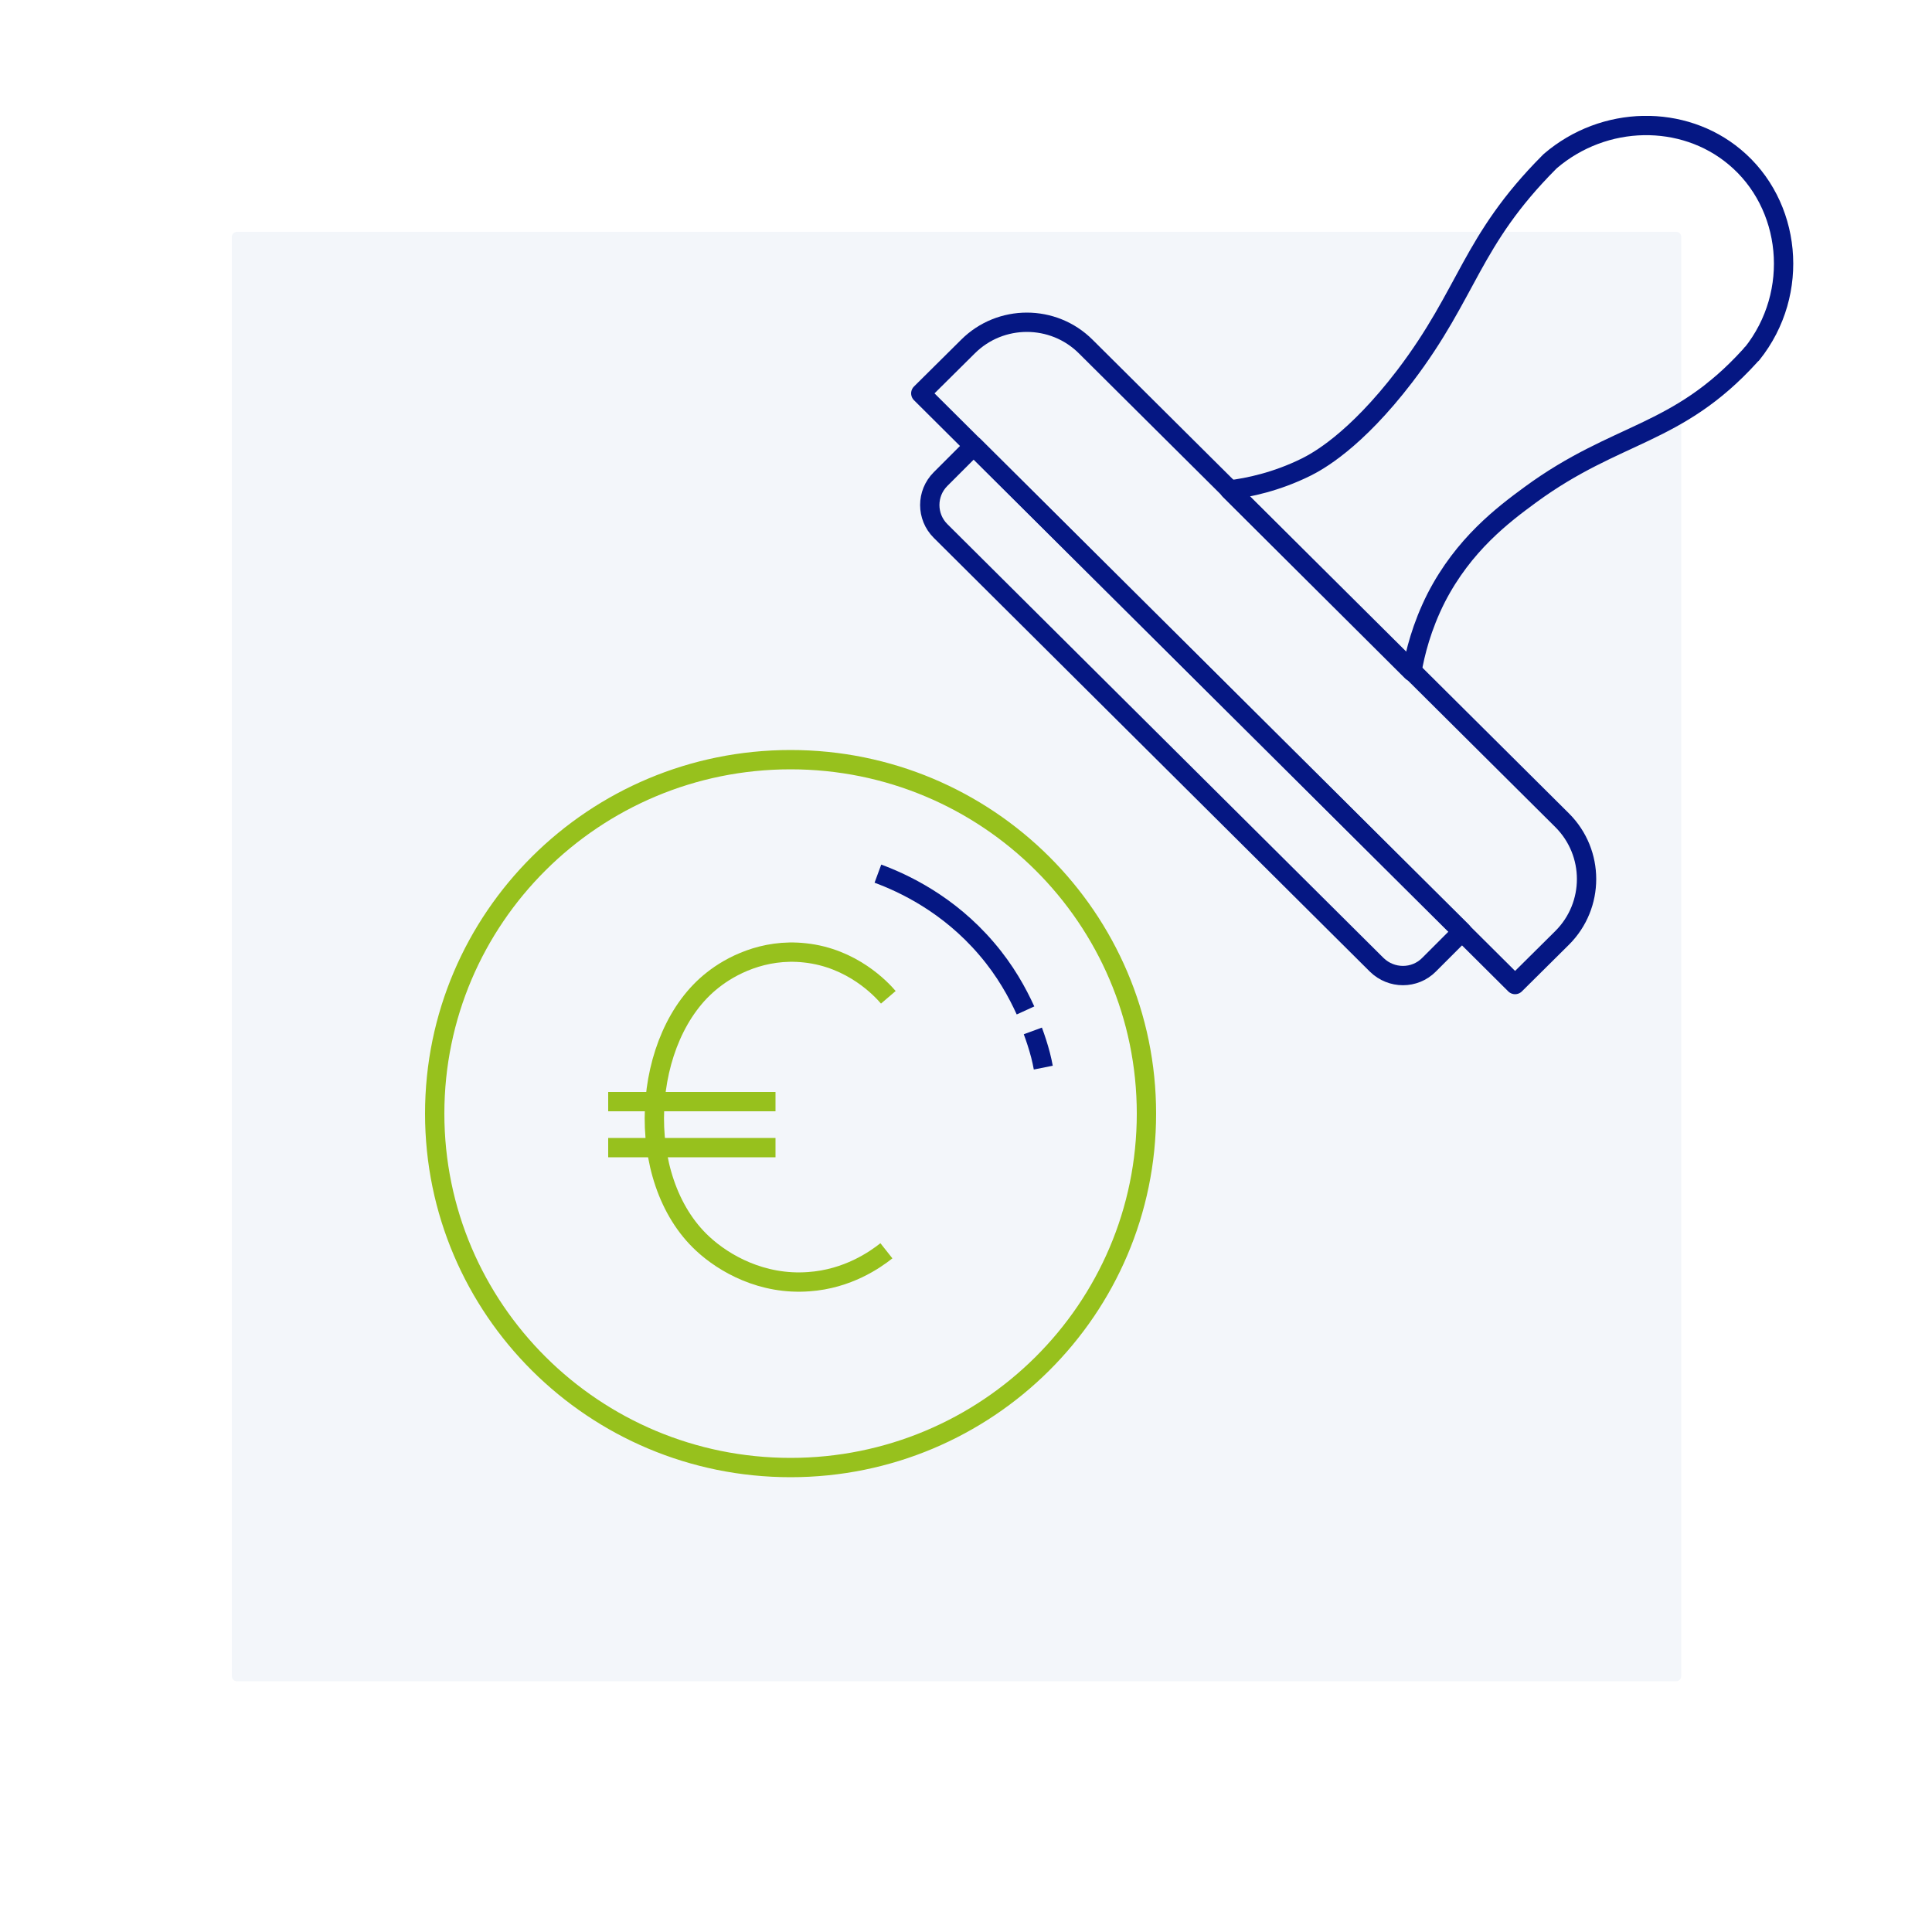
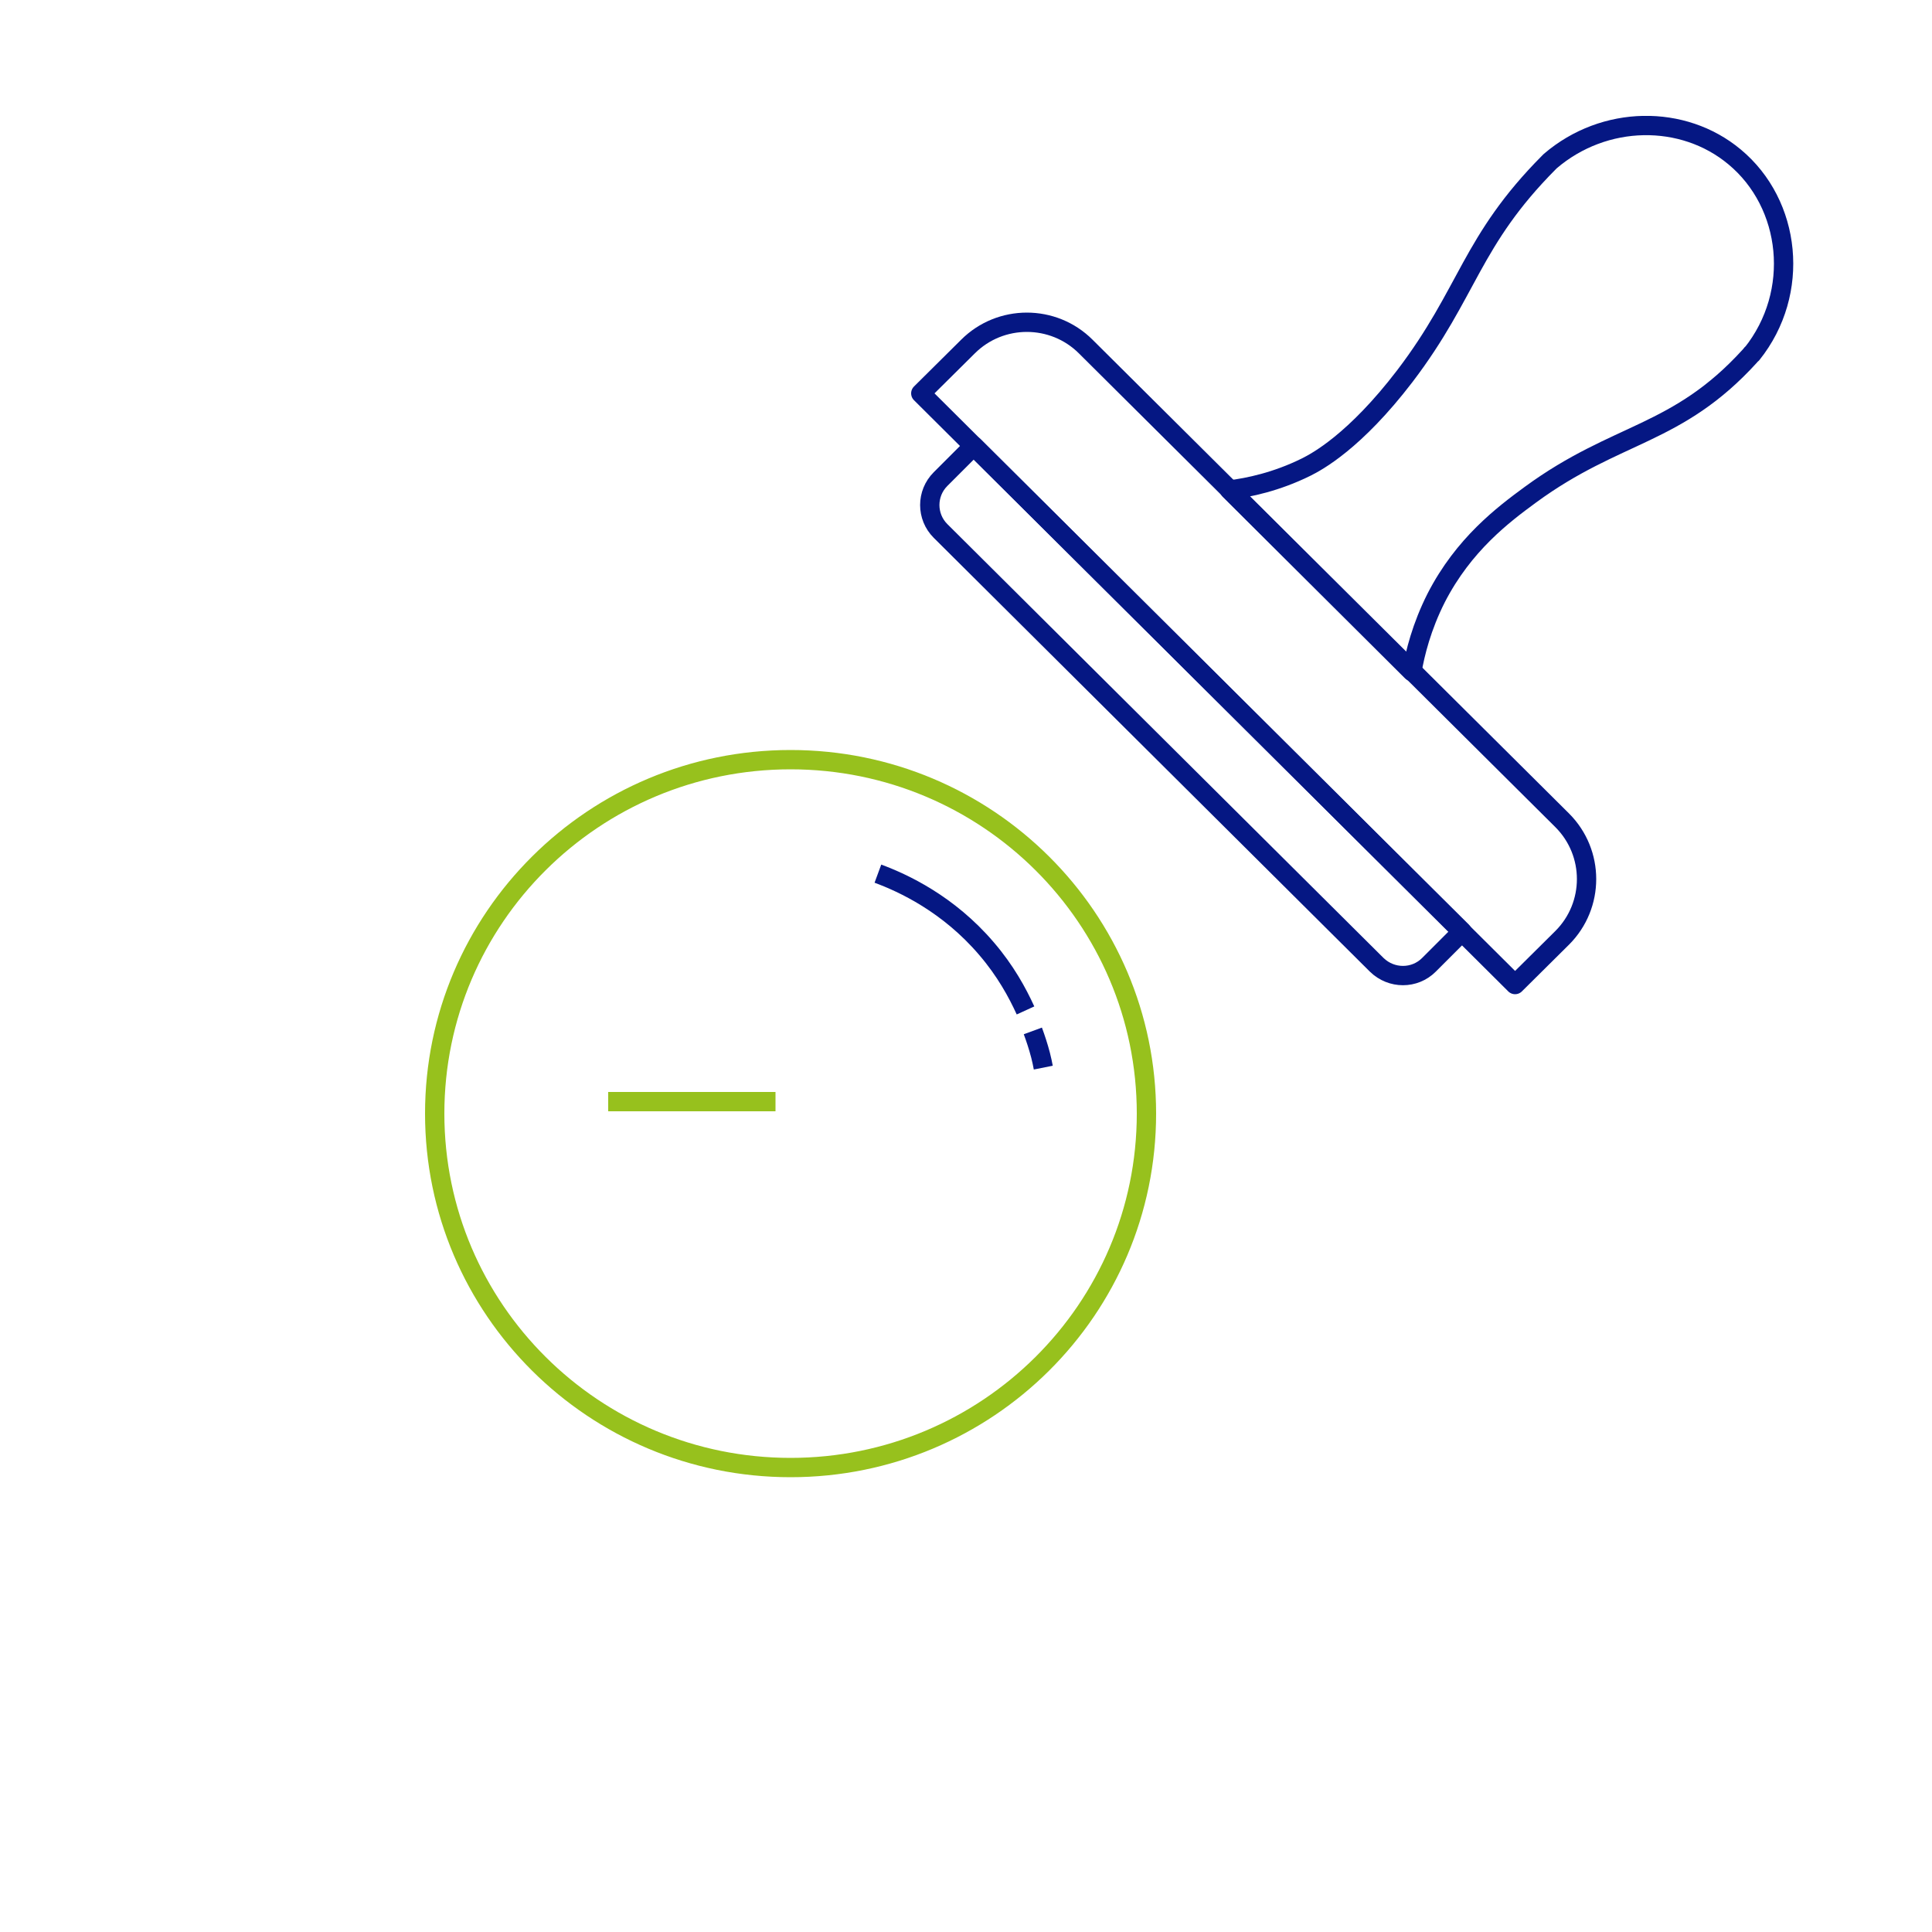
<svg xmlns="http://www.w3.org/2000/svg" width="50" height="50" viewBox="0 0 50 50" fill="none">
  <rect width="50" height="50" fill="white" />
-   <path d="M43.38 6H6.13C6.058 6 6 6.058 6 6.13V43.38C6 43.452 6.058 43.51 6.13 43.51H43.38C43.452 43.51 43.51 43.452 43.51 43.38V6.13C43.51 6.058 43.452 6 43.38 6Z" fill="#F3F6FA" />
  <g clip-path="url(#clip0_838_350)">
    <path d="M35.63 24.97L24.34 13.74C23.97 13.37 23.97 12.77 24.34 12.4L25.2 11.54L37.84 24.11L36.98 24.97C36.61 25.34 36.01 25.34 35.63 24.97Z" stroke="#051783" stroke-width="0.5" stroke-linejoin="round" />
    <path d="M39.21 25.48L23.83 10.18L25.05 8.97C25.89 8.13 27.26 8.13 28.1 8.97L40.43 21.23C41.27 22.07 41.27 23.43 40.43 24.27L39.21 25.48Z" stroke="#051783" stroke-width="0.5" stroke-linejoin="round" />
    <path d="M45.34 9.16C46.61 7.57 46.36 5.28 44.89 4.06C43.56 2.95 41.52 2.97 40.12 4.17C40.12 4.17 40.1 4.19 40.09 4.2C38.06 6.24 38.01 7.56 36.36 9.73C35.06 11.43 34.08 11.95 33.8 12.09C33.03 12.47 32.31 12.62 31.82 12.68L36.54 17.38C36.62 16.91 36.79 16.22 37.17 15.47C37.88 14.09 38.9 13.32 39.61 12.8C41.85 11.16 43.4 11.29 45.29 9.21C45.31 9.19 45.32 9.17 45.33 9.16H45.34Z" stroke="#051783" stroke-width="0.5" stroke-linejoin="round" />
    <path d="M20.46 37.98C25.547 37.98 29.67 33.879 29.67 28.82C29.67 23.761 25.547 19.66 20.46 19.66C15.373 19.66 11.25 23.761 11.25 28.82C11.25 33.879 15.373 37.98 20.46 37.98Z" stroke="#97C11D" stroke-width="0.5" stroke-linejoin="round" />
    <path d="M26.73 26.68C26.8 26.87 26.87 27.08 26.93 27.31C26.96 27.42 26.98 27.53 27 27.63" stroke="#051783" stroke-width="0.5" stroke-linejoin="round" />
    <path d="M22.72 22.61C23.37 22.85 24.54 23.39 25.53 24.55C26.02 25.12 26.33 25.69 26.54 26.15" stroke="#051783" stroke-width="0.5" stroke-linejoin="round" />
-     <path d="M22.99 25.81C22.81 25.6 22.06 24.79 20.83 24.66C19.75 24.54 18.89 25.01 18.45 25.36C16.59 26.81 16.37 30.51 18.19 32.19C18.74 32.7 19.72 33.26 20.93 33.17C21.94 33.1 22.65 32.6 22.94 32.37" stroke="#97C11D" stroke-width="0.5" stroke-linejoin="round" />
    <path d="M15.74 28.51H20.07" stroke="#97C11D" stroke-width="0.5" stroke-linejoin="round" />
-     <path d="M15.74 29.7H20.07" stroke="#97C11D" stroke-width="0.5" stroke-linejoin="round" />
  </g>
  <defs>
    <clipPath id="clip0_838_350">
      <rect width="35.41" height="35.24" fill="white" transform="translate(11 3)" />
    </clipPath>
  </defs>
</svg>